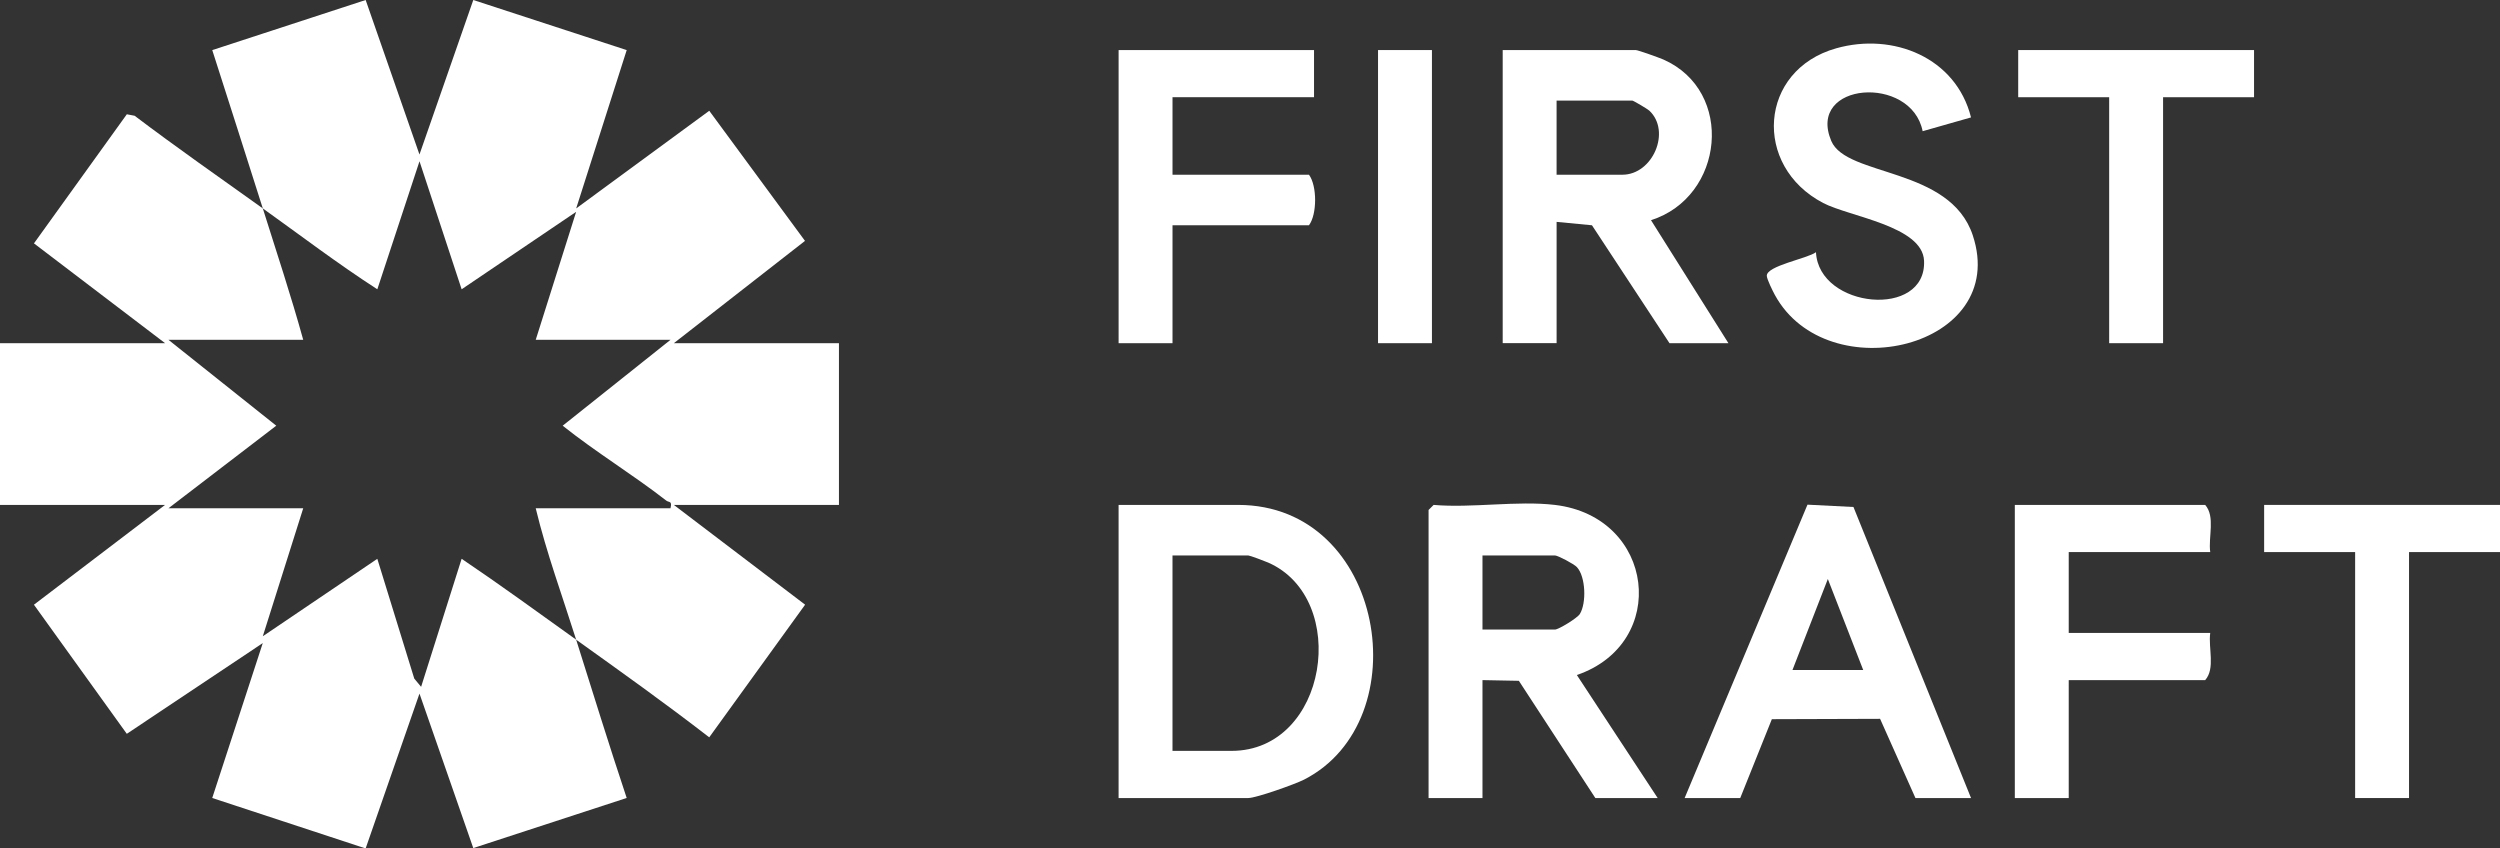
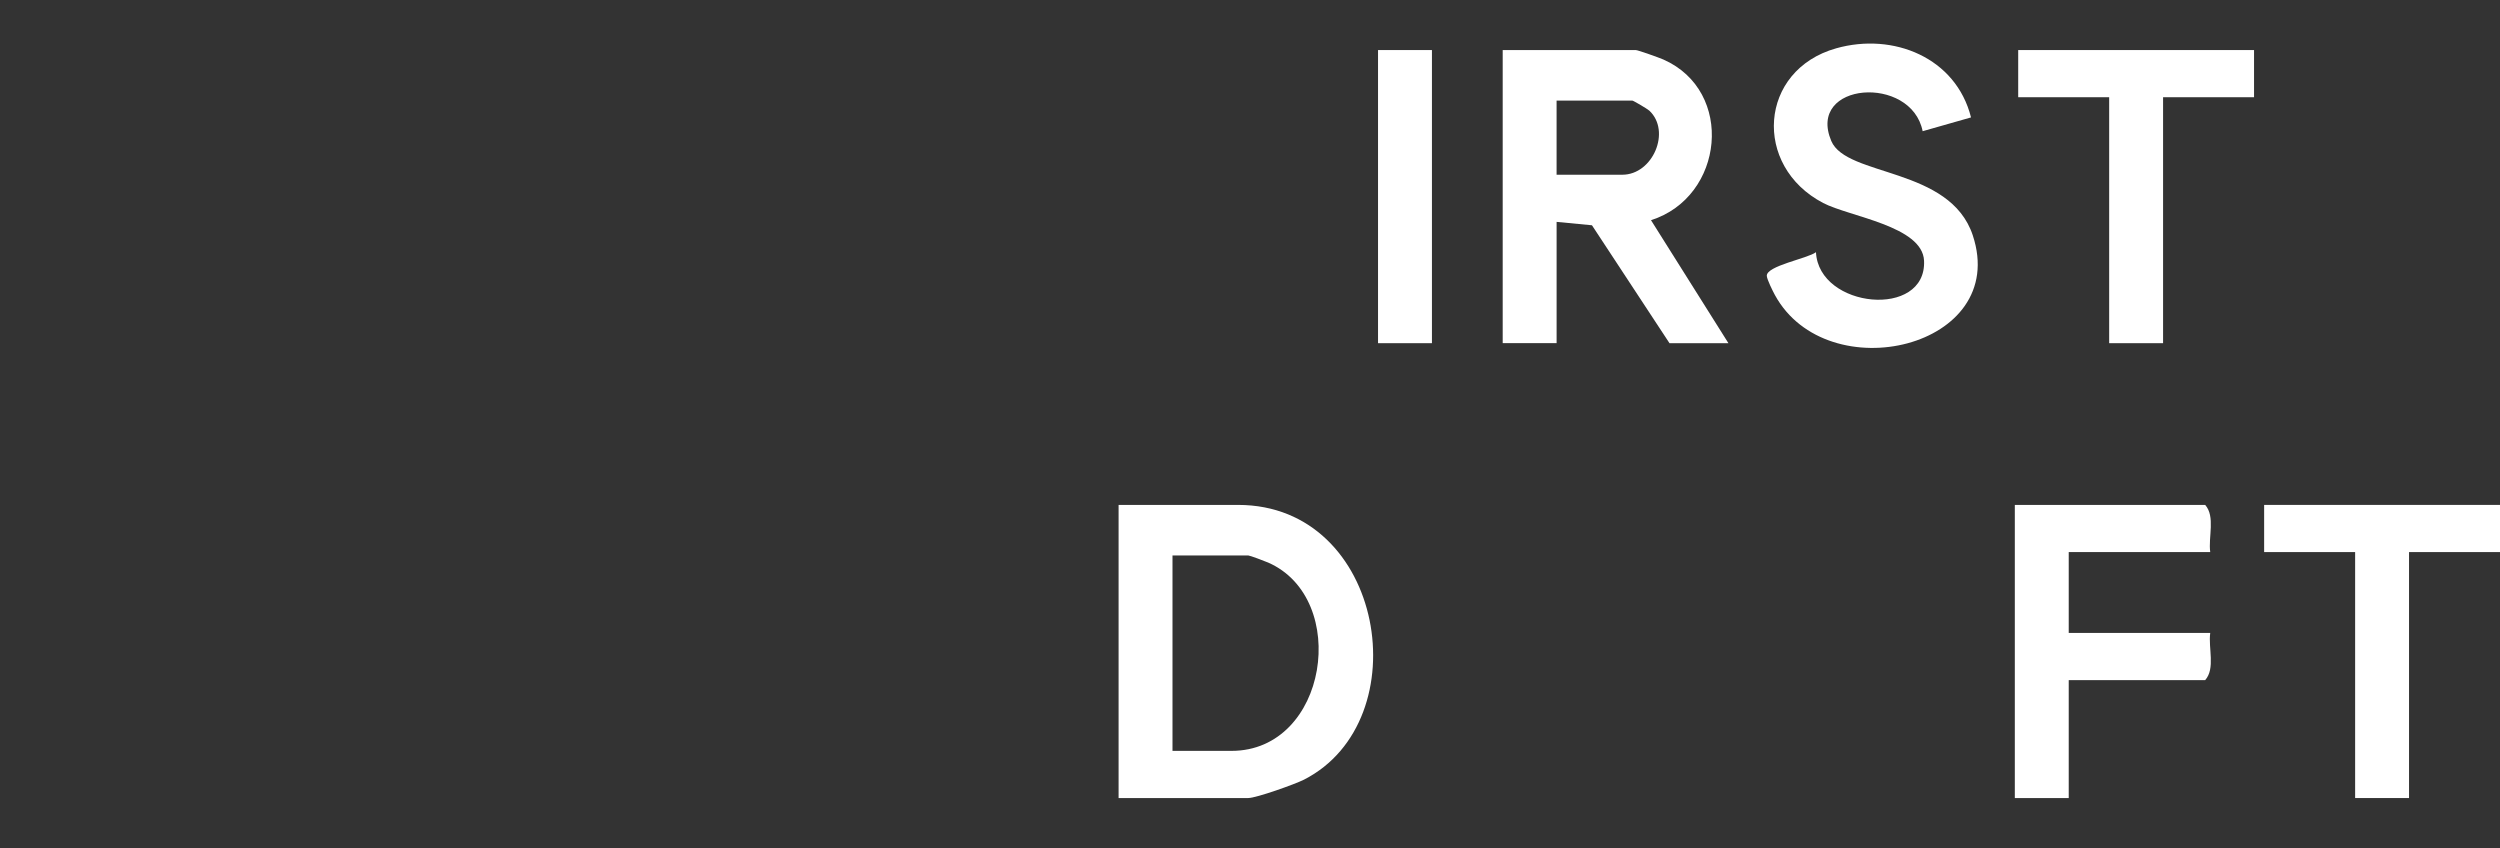
<svg xmlns="http://www.w3.org/2000/svg" id="Layer_1" viewBox="0 0 1287 436.79">
  <rect x="0" y="0" width="1287" height="436.79" fill="#333333" stroke="none" />
  <defs>
    <style>.cls-1{fill:#fff;}</style>
  </defs>
-   <path class="cls-1" d="M135.29,107.29c-8.56-27.18-17.37-54.35-26.02-81.5L188.24,0l27.7,79.55L243.65,0l78.98,25.79-26.01,81.5,68.5-50.27,49.29,66.99-67.51,52.66h84.99v83.26h-84.99l67.57,51.36-49.36,68.29c-22.39-17.35-45.5-33.81-68.51-50.27-7.09-22.47-15.27-44.69-20.81-67.65h69.38c.96-4.03-.75-2.85-2.19-3.97-17.25-13.42-36.2-24.89-53.31-38.54l55.5-44.21h-69.38l20.81-65.89-58.95,39.87-21.69-65.9-21.71,65.9c-20.21-13.03-39.41-27.65-58.95-41.63Z" />
-   <path class="cls-1" d="M135.29,107.29c7.08,22.47,14.53,44.93,20.81,67.65h-69.38l55.5,44.21-55.5,42.51h69.38l-20.81,65.89,58.95-39.87,19.02,61.65,3.53,4.25,20.86-65.91c19.92,13.43,39.41,27.65,58.95,41.63,8.58,27.19,17,54.46,26.02,81.5l-78.98,25.79-27.69-79.53-27.72,79.73-78.97-25.98,26.02-79.75-70,46.71-47.81-66.46,67.51-51.38H0v-83.26h84.99L17.48,125.29l47.81-66.46,4.01.76c21.65,16.38,43.92,31.92,65.99,47.7Z" />
  <path class="cls-1" d="M575.85,410.83v-150.9h61.57c75.59,0,93.47,111,33.89,141.43-4.53,2.32-24.62,9.47-28.69,9.47h-66.78ZM603.61,386.55h30.35c49.71,0,61.2-78.36,18.89-96.94-1.63-.72-9.46-3.66-10.22-3.66h-39.03v100.6Z" />
-   <path class="cls-1" d="M800.47,259.93c51.56,6.12,59.07,71.22,11.29,87.57l41.61,63.33h-32.09l-39.37-60.35-18.73-.36v60.71h-27.75v-148.3l2.6-2.6c19.78,1.7,43.14-2.29,62.44,0ZM763.18,324.1h37.29c1.85,0,11.51-5.88,12.82-8,3.49-5.62,3.03-19.23-1.49-24.14-1.51-1.64-9.85-6.02-11.33-6.02h-37.29v38.16Z" />
  <path class="cls-1" d="M889.8,176.67h-30.35l-39.91-60.7-18.2-1.75v62.44h-27.75V25.77h68.51c1.09,0,12.14,3.96,14.21,4.87,36.9,16.3,31.29,70.76-6.37,82.71l39.85,63.32ZM801.34,89.95h33.82c15.74,0,25.25-22.38,13.91-32.99-.95-.88-8.2-5.16-8.71-5.16h-39.03v38.16Z" />
-   <path class="cls-1" d="M867.25,410.83l63.24-151.03,23.67,1.2,60.53,149.83h-28.62l-18.2-40.78-55.72.18-16.28,40.6h-28.62ZM959.18,344.92l-18.21-46.85-18.21,46.85h36.42Z" />
  <path class="cls-1" d="M1014.69,60.44l-24.91,7.1c-5.83-29.3-59.86-25.35-47.04,5.03,7.84,18.57,61.13,13.24,72.84,48.57,19.2,57.94-74.89,80.07-101.86,30.74-1.15-2.1-4.03-7.94-4.17-9.8-.39-5.23,21.04-8.98,25.31-12.25,1.42,29.06,57.05,34.38,55.64,4.36-.84-17.88-38.38-22.6-51.95-29.7-36.38-19.04-33.19-68.36,6.71-79.62,29.41-8.31,61.7,4.81,69.42,35.57Z" />
-   <path class="cls-1" d="M676.46,25.77v24.28h-72.85v39.89h70.25c4.25,5.78,4.19,20.44,0,26.02h-70.25v60.71h-27.75V25.77h100.6Z" />
  <path class="cls-1" d="M1137.83,284.21h-72.85v41.63h72.85c-1.08,7.7,2.71,18.28-2.6,24.28h-70.25v60.71h-27.75v-150.9h98c5.31,6.01,1.52,16.58,2.6,24.28Z" />
  <polygon class="cls-1" points="1160.38 25.77 1160.38 50.05 1113.55 50.05 1113.55 176.67 1085.8 176.67 1085.8 50.05 1038.97 50.05 1038.97 25.77 1160.38 25.77" />
  <polygon class="cls-1" points="1287 259.93 1287 284.21 1240.17 284.21 1240.17 410.83 1212.42 410.83 1212.42 284.21 1165.58 284.21 1165.58 259.93 1287 259.93" />
  <rect class="cls-1" x="709.41" y="25.77" width="27.75" height="150.9" />
</svg>